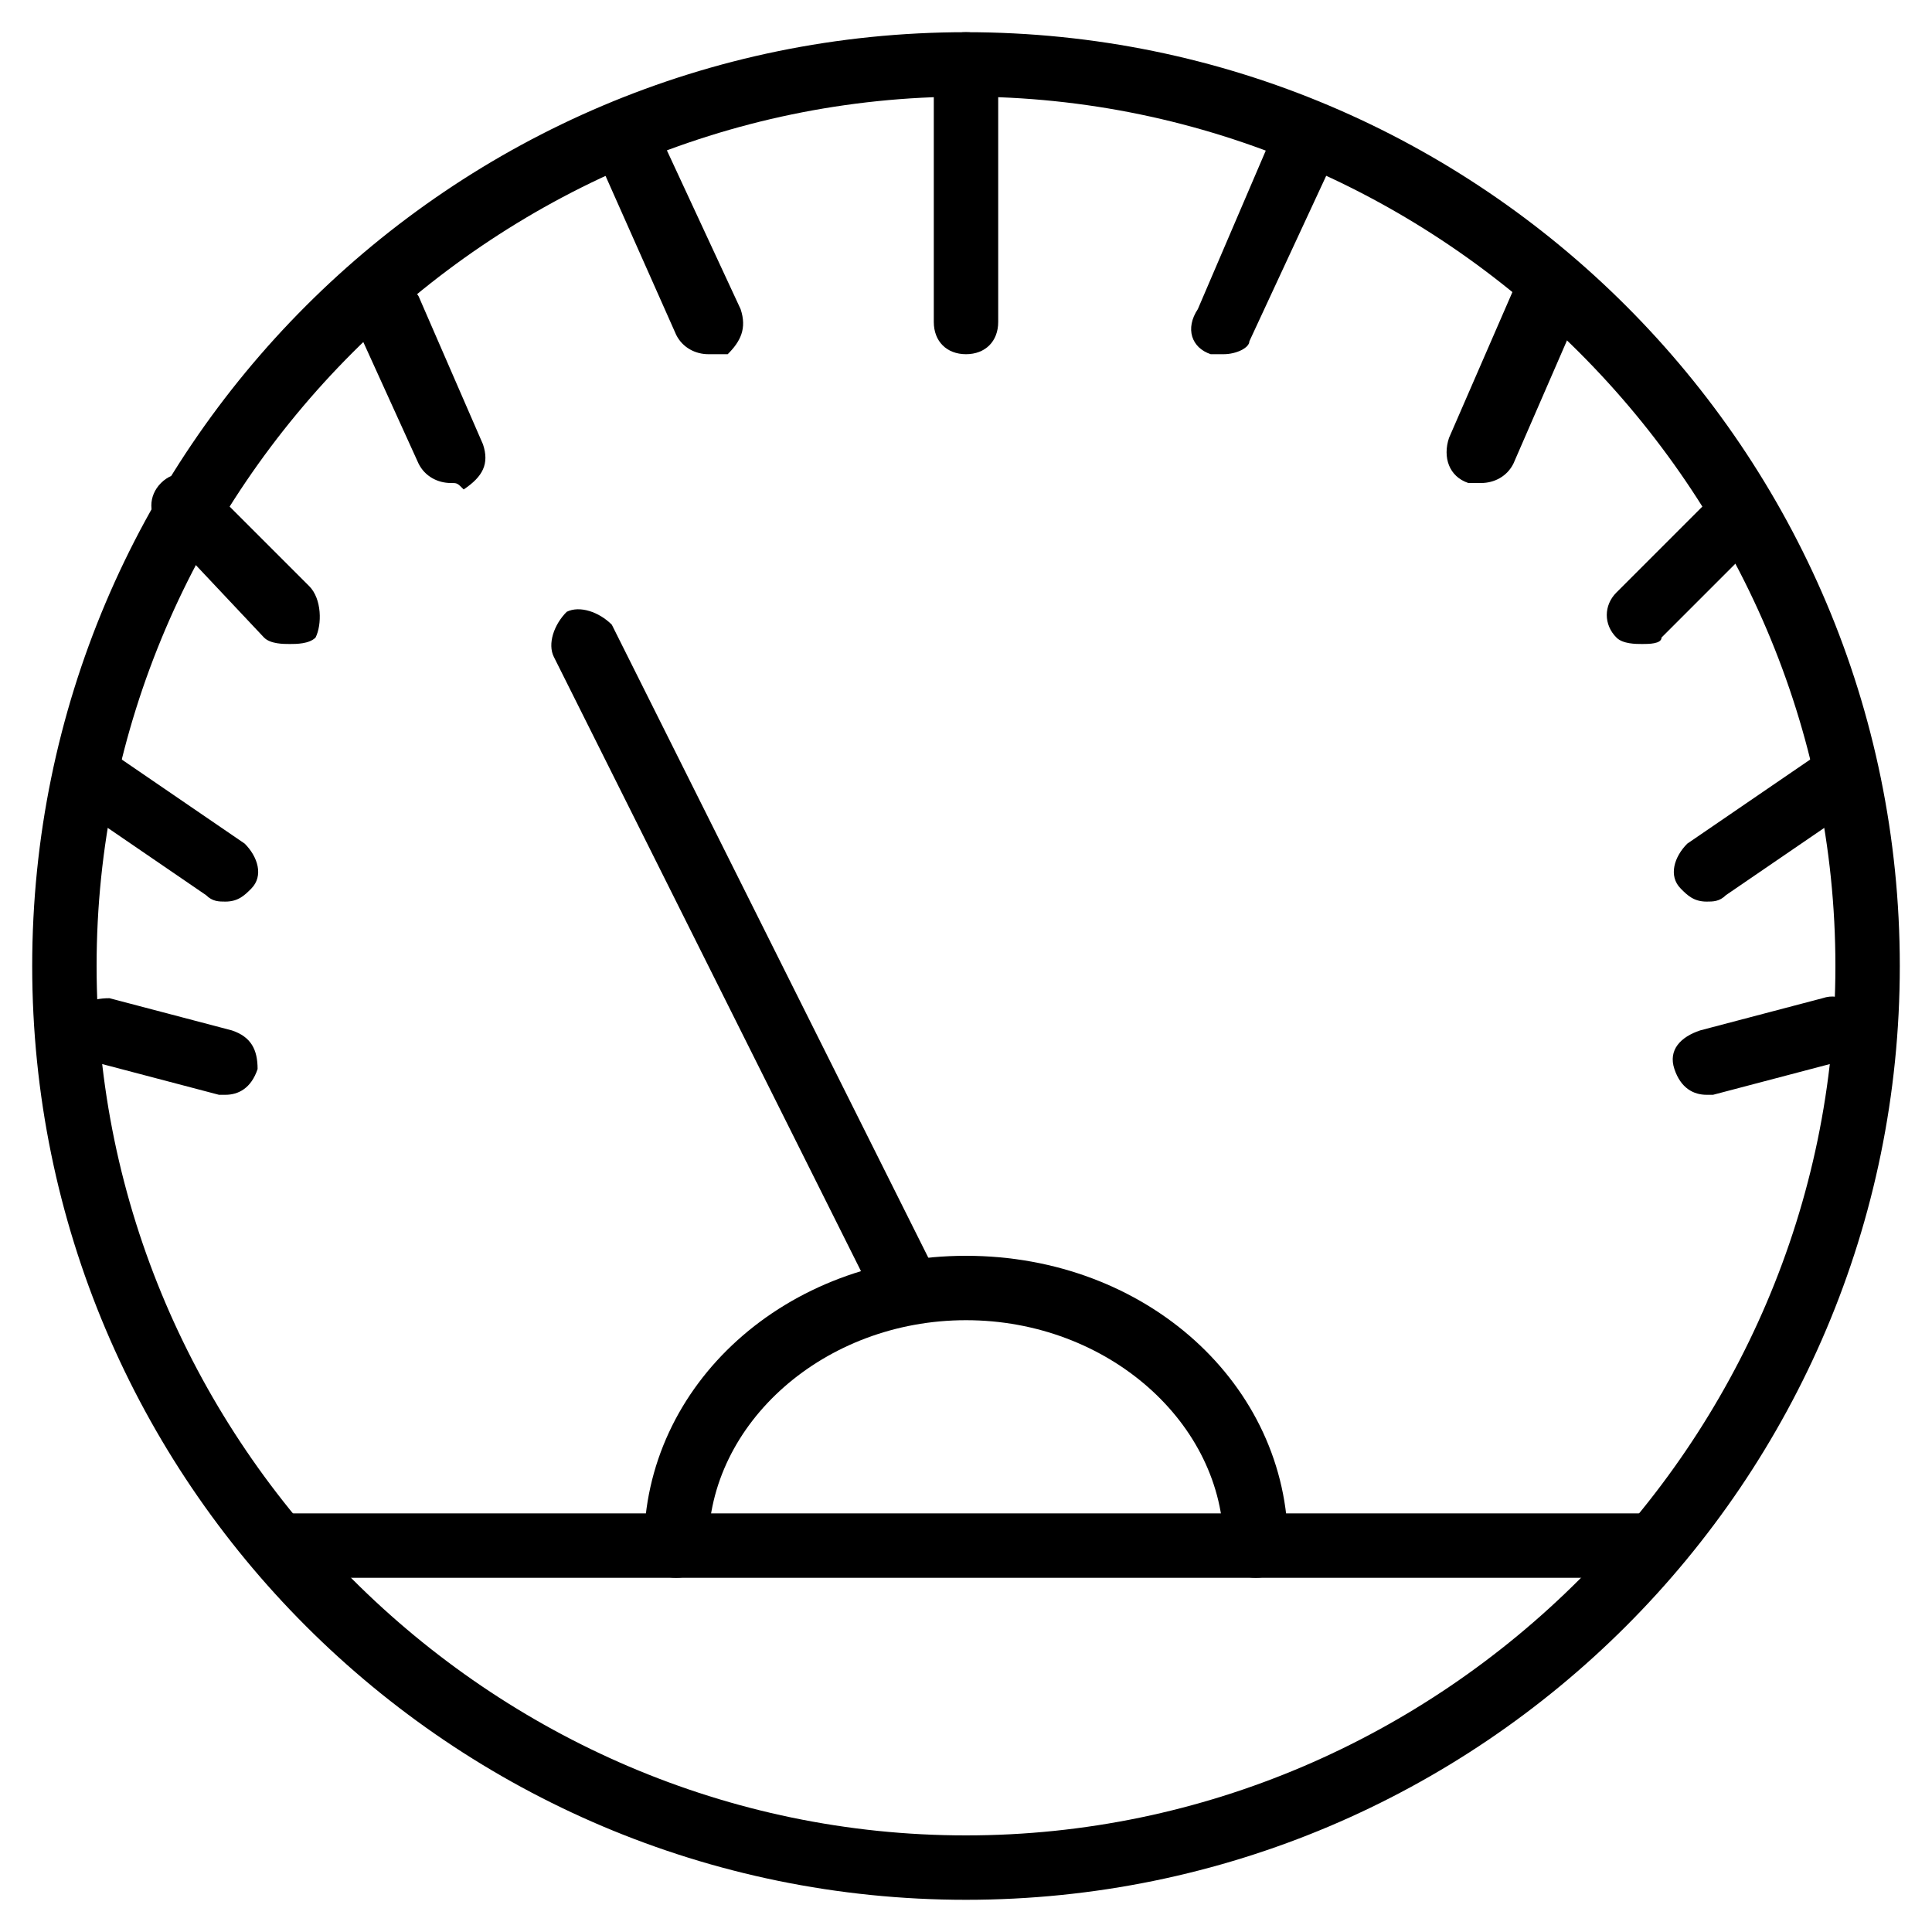
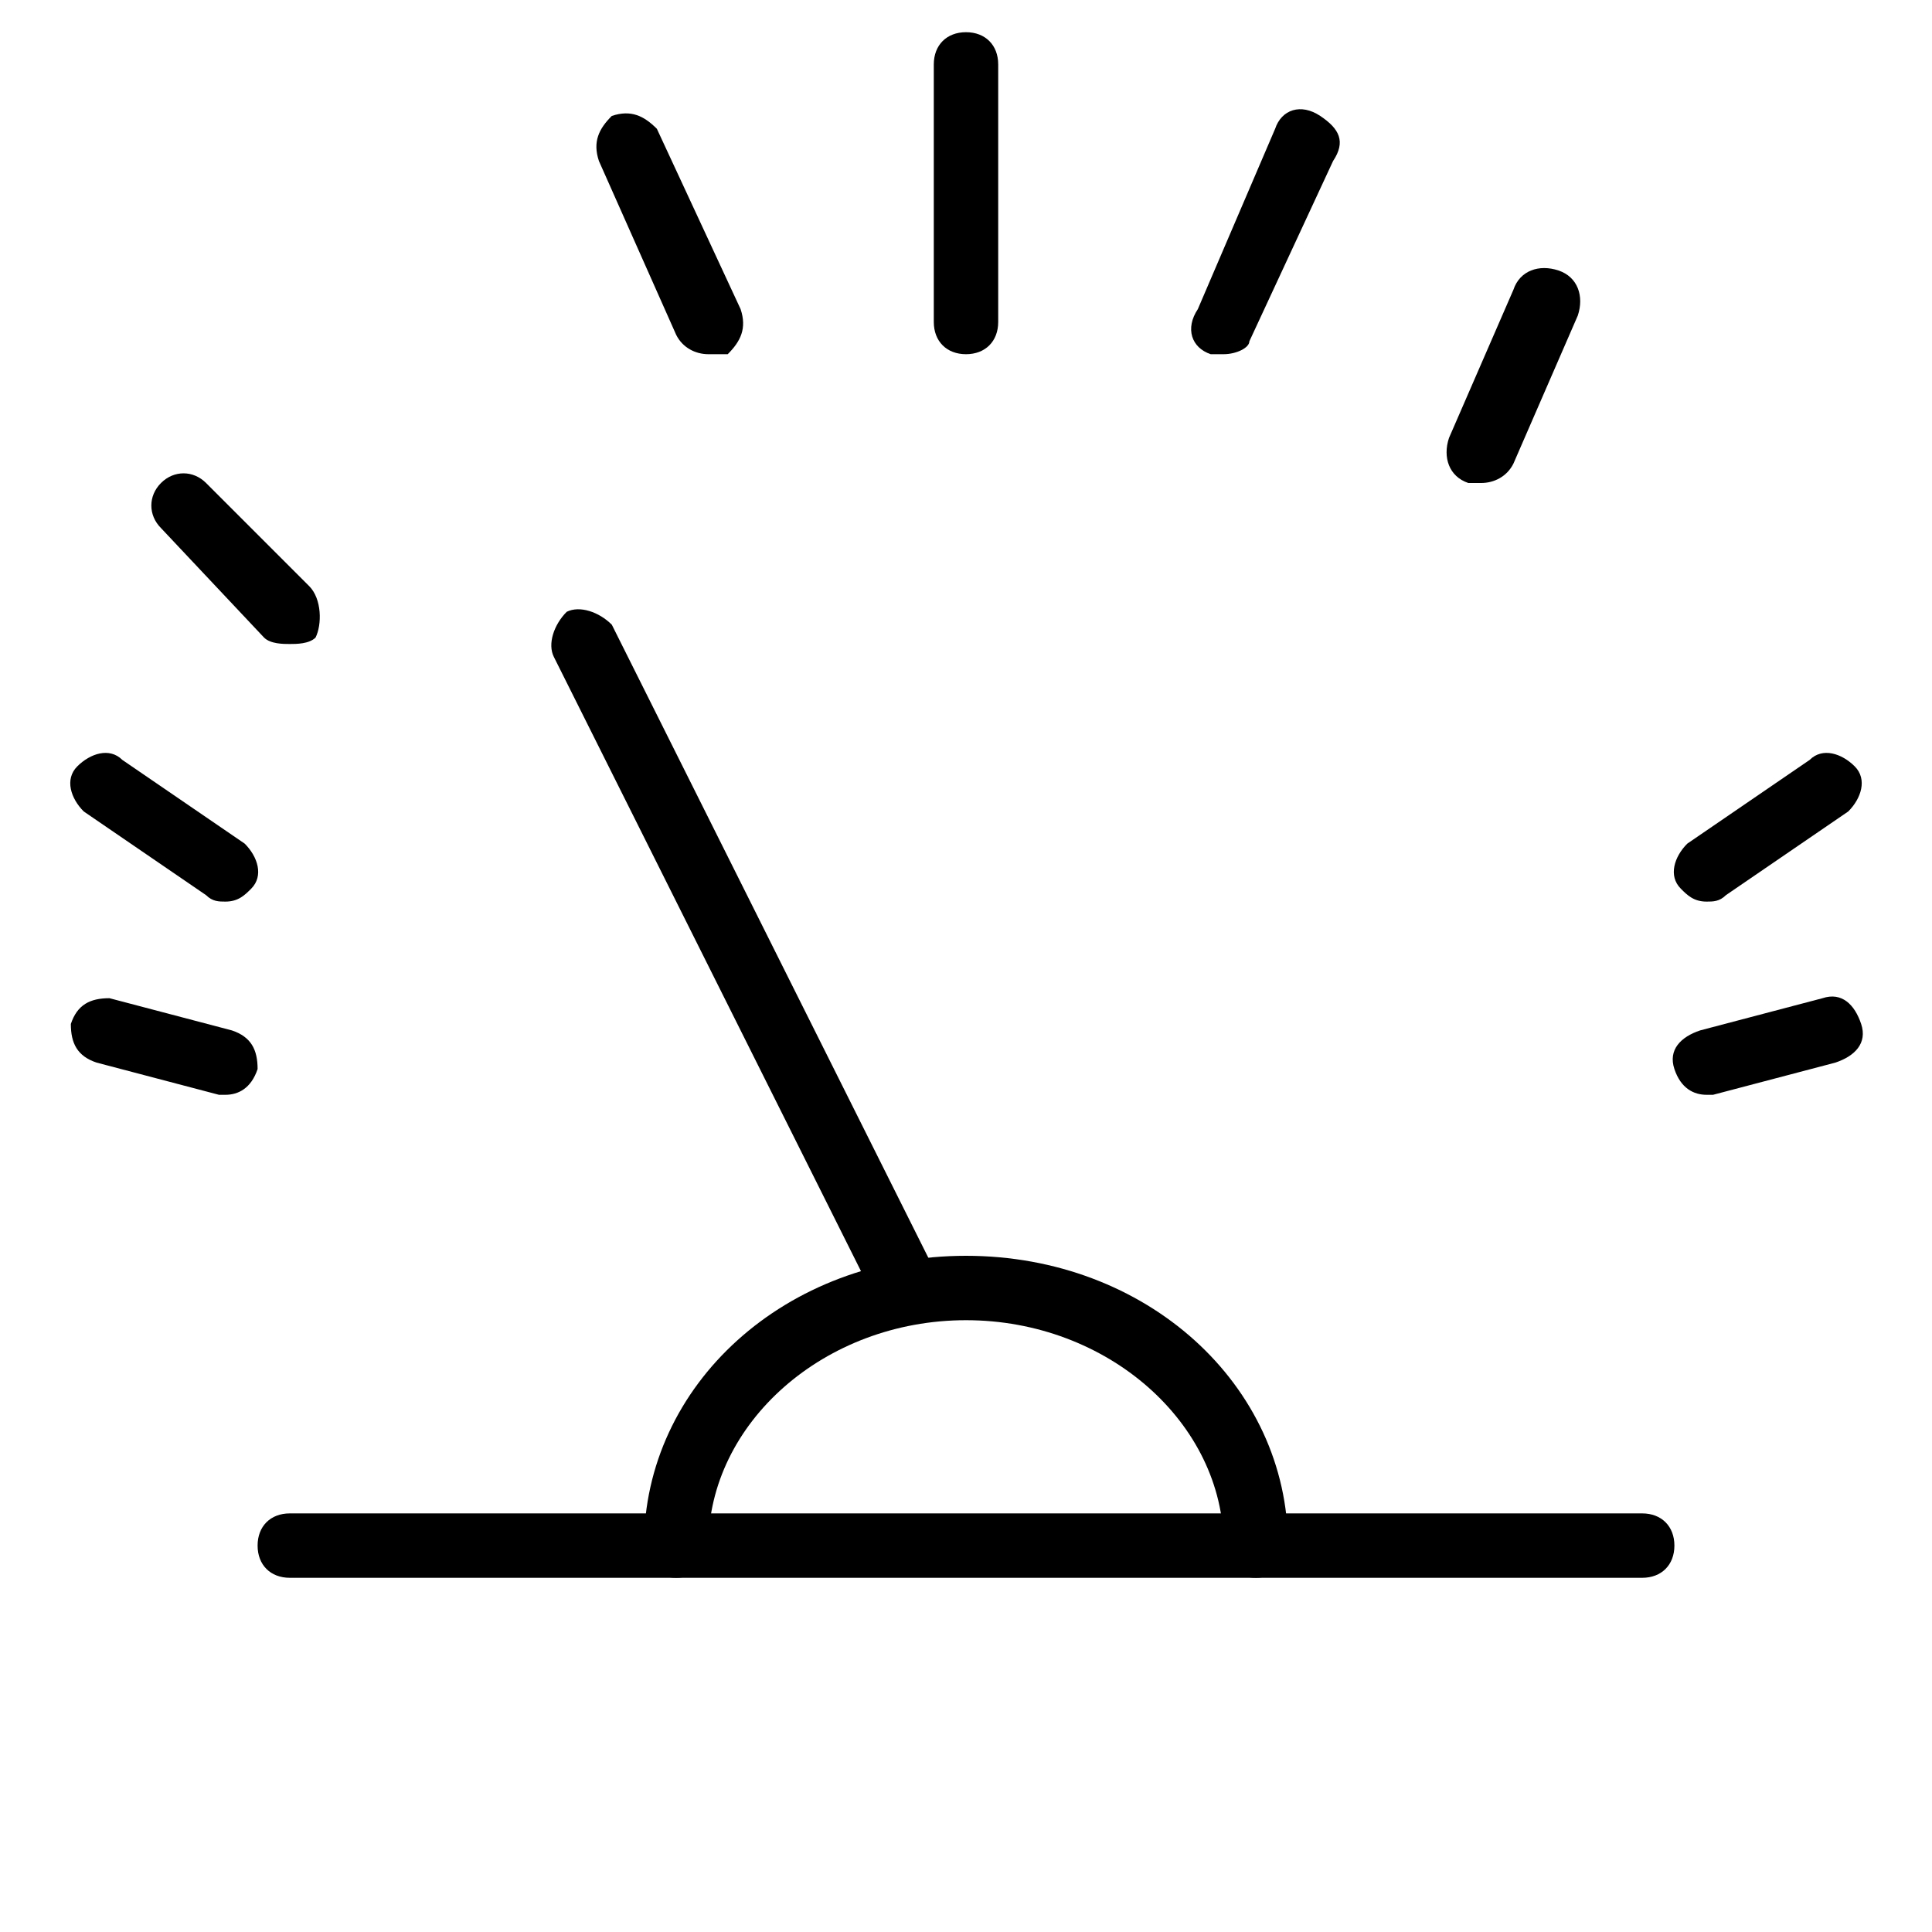
<svg xmlns="http://www.w3.org/2000/svg" version="1.1" id="Layer_1" x="0px" y="0px" viewBox="0 0 30 30" style="enable-background:new 0 0 30 30;">
  <style type="text/css">
	.st0{fill:none;stroke:#000000;stroke-linecap:round;stroke-linejoin:round;stroke-miterlimit:10;}
</style>
  <g>
    <g>
-       <path d="M15,29.5C7,29.5,0.5,23,0.5,15S7,0.5,15,0.5S29.5,7,29.5,15S23,29.5,15,29.5z M15,1.5C7.6,1.5,1.5,7.6,1.5,15&#13;&#10;   S7.6,28.5,15,28.5S28.5,22.4,28.5,15S22.4,1.5,15,1.5z" />
-     </g>
+       </g>
    <g>
      <path d="M25.5,24.5h-21C4.2,24.5,4,24.3,4,24s0.2-0.5,0.5-0.5h21c0.3,0,0.5,0.2,0.5,0.5S25.8,24.5,25.5,24.5z" />
    </g>
    <g>
      <path d="M19.5,24.5c-0.3,0-0.5-0.2-0.5-0.5c0-1.9-1.8-3.5-4-3.5s-4,1.6-4,3.5c0,0.3-0.2,0.5-0.5,0.5S10,24.3,10,24&#13;&#10;   c0-2.5,2.2-4.5,5-4.5s5,2,5,4.5C20,24.3,19.8,24.5,19.5,24.5z" />
    </g>
    <g>
      <path d="M14,20.5c-0.2,0-0.4-0.1-0.4-0.3l-5-10c-0.1-0.2,0-0.5,0.2-0.7c0.2-0.1,0.5,0,0.7,0.2l5,10c0.1,0.2,0,0.5-0.2,0.7&#13;&#10;   C14.2,20.5,14.1,20.5,14,20.5z" />
    </g>
    <g>
      <path d="M15,5.5c-0.3,0-0.5-0.2-0.5-0.5V1c0-0.3,0.2-0.5,0.5-0.5s0.5,0.2,0.5,0.5v4C15.5,5.3,15.3,5.5,15,5.5z" />
    </g>
    <g>
-       <path d="M7,7.5c-0.2,0-0.4-0.1-0.5-0.3L5.5,5c-0.1-0.3,0-0.5,0.3-0.7c0.3-0.1,0.5,0,0.7,0.3l1,2.3c0.1,0.3,0,0.5-0.3,0.7&#13;&#10;   C7.1,7.5,7.1,7.5,7,7.5z" />
-     </g>
+       </g>
    <g>
      <path d="M11,5.5c-0.2,0-0.4-0.1-0.5-0.3L9.3,2.5c-0.1-0.3,0-0.5,0.2-0.7c0.3-0.1,0.5,0,0.7,0.2l1.3,2.8c0.1,0.3,0,0.5-0.2,0.7&#13;&#10;   C11.1,5.5,11.1,5.5,11,5.5z" />
    </g>
    <g>
      <path d="M4.5,10c-0.1,0-0.3,0-0.4-0.1L2.5,8.2C2.3,8,2.3,7.7,2.5,7.5s0.5-0.2,0.7,0l1.6,1.6C5,9.3,5,9.7,4.9,9.9&#13;&#10;   C4.8,10,4.6,10,4.5,10z" />
    </g>
    <g>
      <path d="M3.5,14c-0.1,0-0.2,0-0.3-0.1l-1.9-1.3c-0.2-0.2-0.3-0.5-0.1-0.7c0.2-0.2,0.5-0.3,0.7-0.1l1.9,1.3&#13;&#10;   c0.2,0.2,0.3,0.5,0.1,0.7C3.8,13.9,3.7,14,3.5,14z" />
    </g>
    <g>
      <path d="M3.5,17c0,0-0.1,0-0.1,0l-1.9-0.5c-0.3-0.1-0.4-0.3-0.4-0.6c0.1-0.3,0.3-0.4,0.6-0.4L3.6,16c0.3,0.1,0.4,0.3,0.4,0.6&#13;&#10;   C3.9,16.9,3.7,17,3.5,17z" />
    </g>
    <g>
      <path class="st0" d="M2.3,19.8" />
    </g>
    <g>
      <path d="M23,7.5c-0.1,0-0.1,0-0.2,0c-0.3-0.1-0.4-0.4-0.3-0.7l1-2.3c0.1-0.3,0.4-0.4,0.7-0.3c0.3,0.1,0.4,0.4,0.3,0.7l-1,2.3&#13;&#10;   C23.4,7.4,23.2,7.5,23,7.5z" />
    </g>
    <g>
      <path d="M19,5.5c-0.1,0-0.1,0-0.2,0c-0.3-0.1-0.4-0.4-0.2-0.7L19.8,2c0.1-0.3,0.4-0.4,0.7-0.2s0.4,0.4,0.2,0.7l-1.3,2.8&#13;&#10;   C19.4,5.4,19.2,5.5,19,5.5z" />
    </g>
    <g>
-       <path d="M25.5,10c-0.1,0-0.3,0-0.4-0.1c-0.2-0.2-0.2-0.5,0-0.7l1.6-1.6c0.2-0.2,0.5-0.2,0.7,0s0.2,0.5,0,0.7l-1.6,1.6&#13;&#10;   C25.8,10,25.6,10,25.5,10z" />
-     </g>
+       </g>
    <g>
      <path d="M26.5,14c-0.2,0-0.3-0.1-0.4-0.2c-0.2-0.2-0.1-0.5,0.1-0.7l1.9-1.3c0.2-0.2,0.5-0.1,0.7,0.1c0.2,0.2,0.1,0.5-0.1,0.7&#13;&#10;   l-1.9,1.3C26.7,14,26.6,14,26.5,14z" />
    </g>
    <g>
      <path d="M26.5,17c-0.2,0-0.4-0.1-0.5-0.4c-0.1-0.3,0.1-0.5,0.4-0.6l1.9-0.5c0.3-0.1,0.5,0.1,0.6,0.4c0.1,0.3-0.1,0.5-0.4,0.6&#13;&#10;   L26.6,17C26.6,17,26.5,17,26.5,17z" />
    </g>
  </g>
</svg>